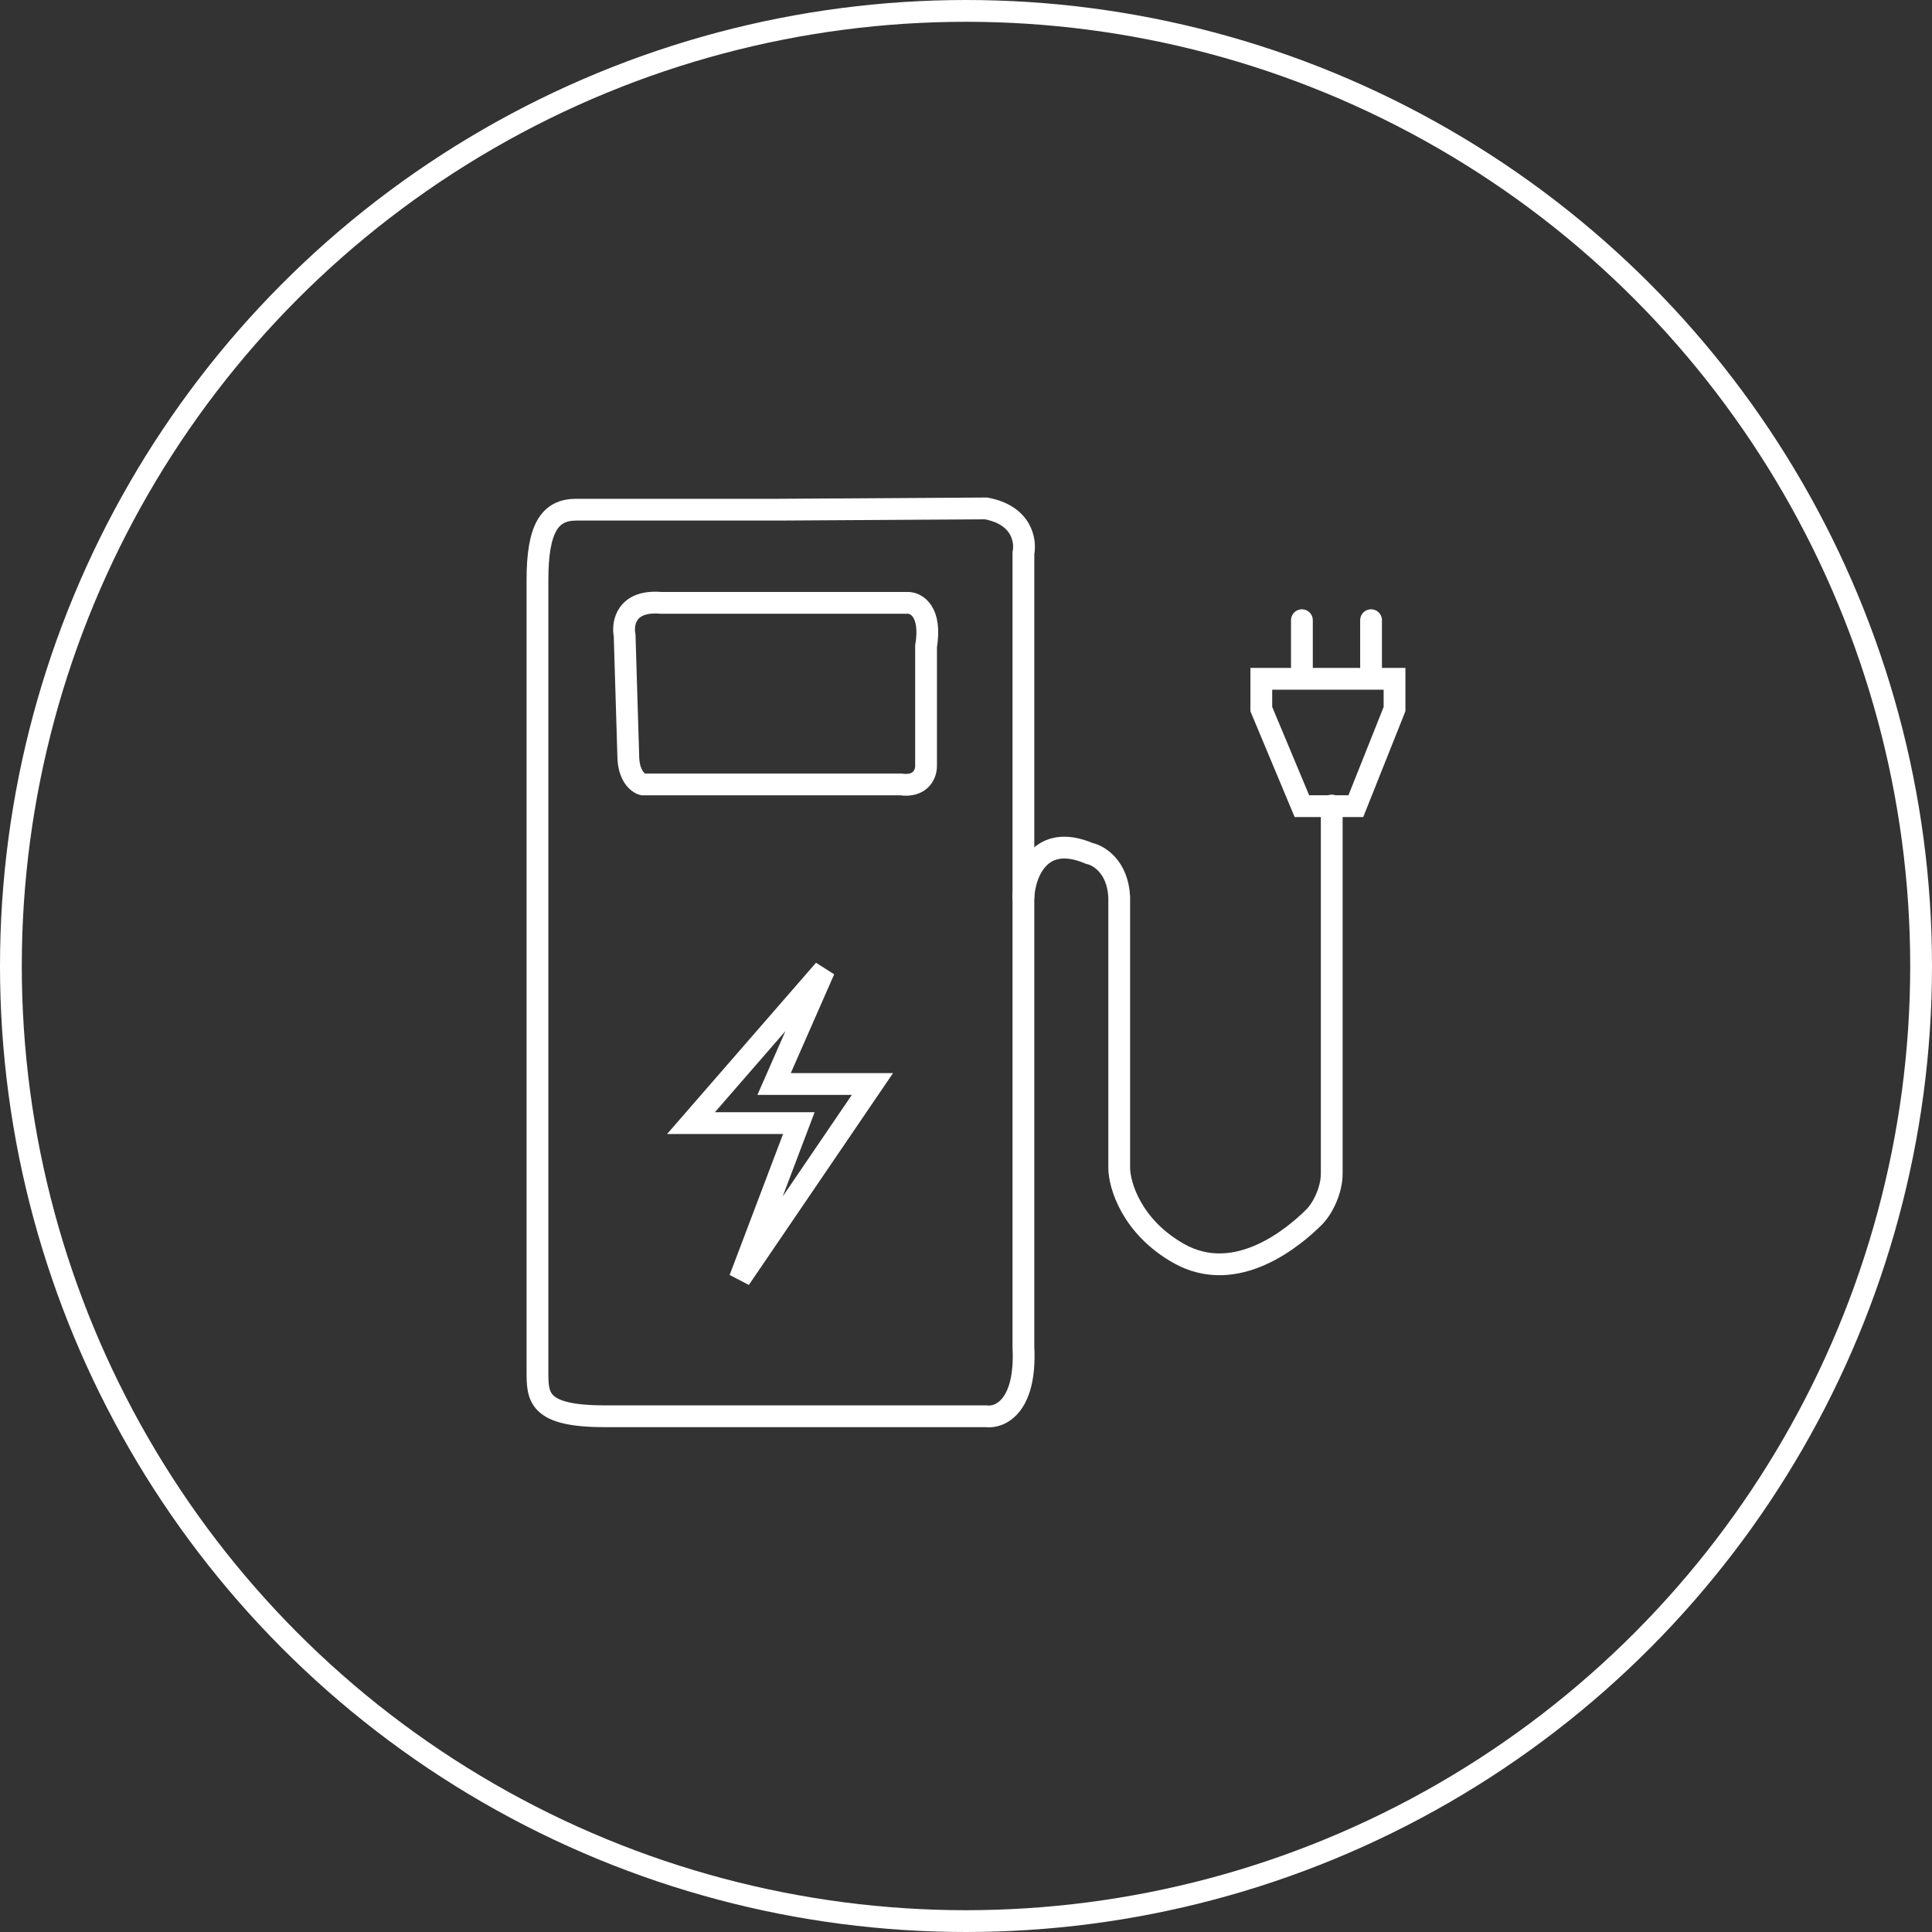
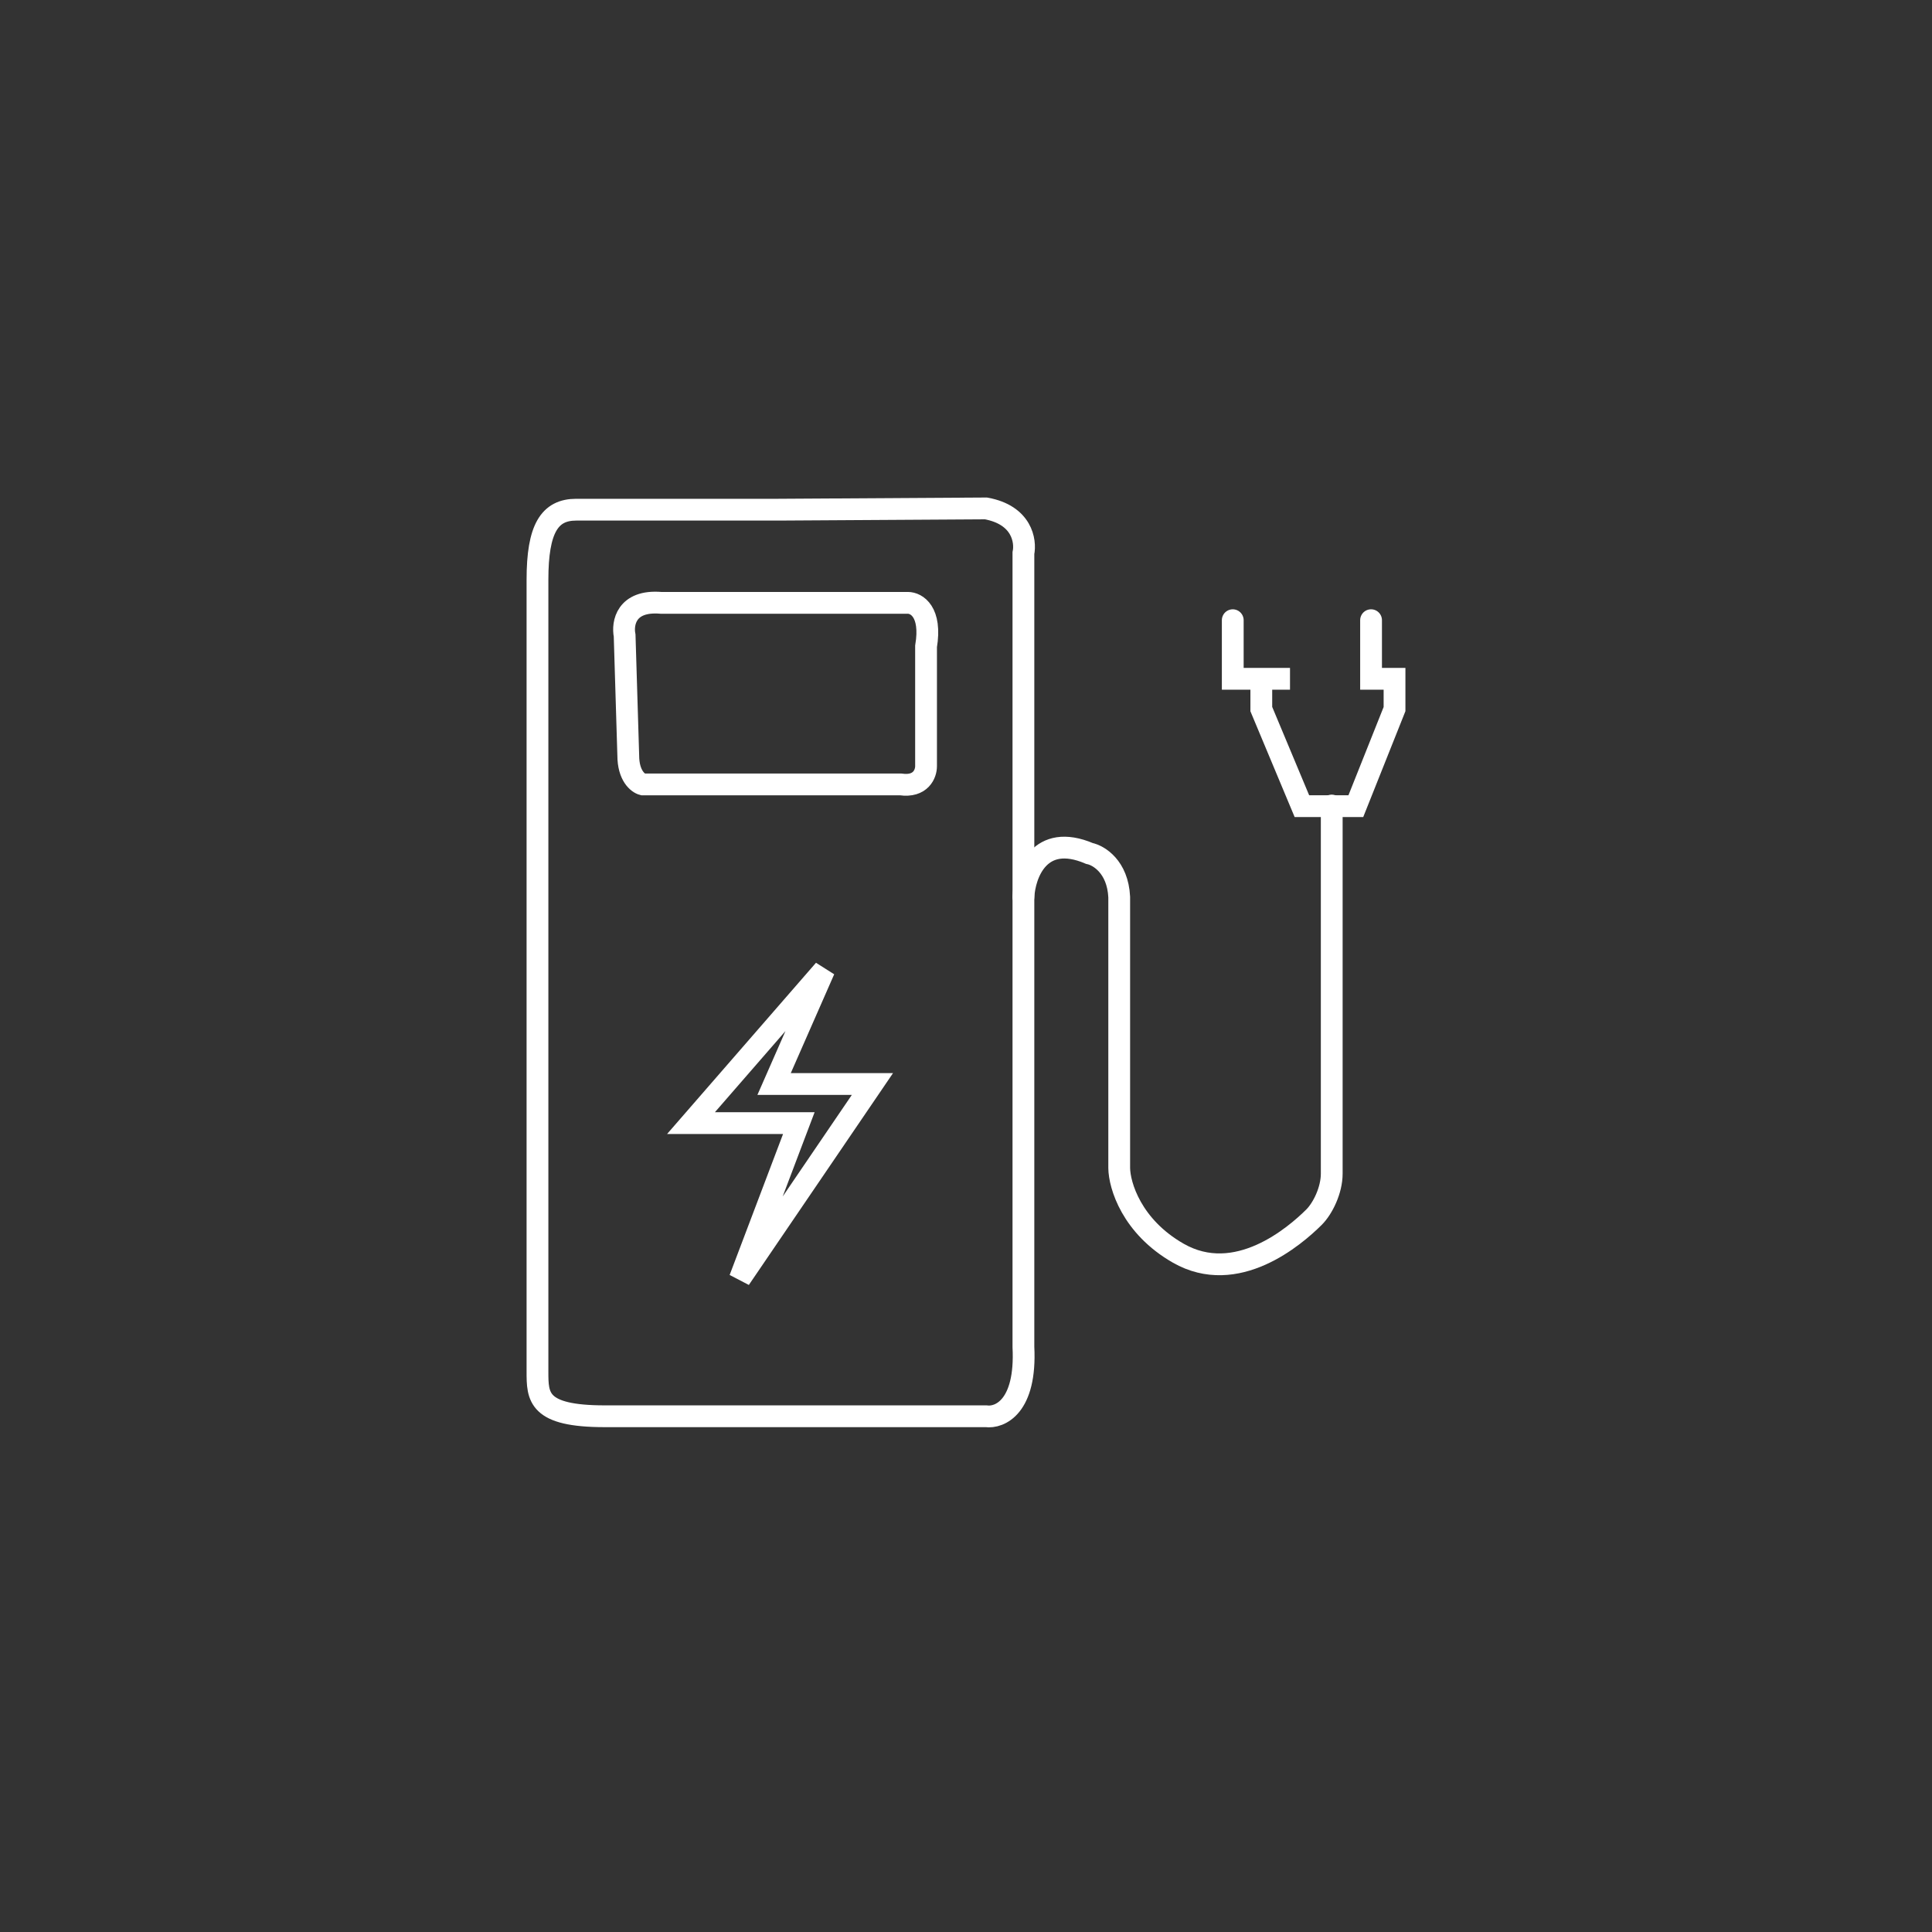
<svg xmlns="http://www.w3.org/2000/svg" width="266" height="266" fill="none">
  <rect width="100%" height="100%" fill="#333333" stroke="none" />
-   <circle cx="133" cy="133" r="131.5" stroke="#fff" stroke-width="3" />
  <path stroke="#fff" stroke-linecap="round" stroke-width="3" d="M79.328 70.174h27.862L135.752 70c4.961.903 5.502 4.485 5.153 6.163v109.281c.419 8.264-3.261 9.809-5.153 9.548H83.258c-9.258 0-9.258-2.691-9.258-6.163V79.809c0-7.031 1.66-9.635 5.328-9.635Z" />
  <path stroke="#fff" stroke-linecap="round" stroke-width="3" d="m95.137 154.63 18.342-21.092-6.9 15.71h13.538l-18.255 26.822 8.123-21.44H95.137ZM140.905 123.494c.175-3.211 2.236-8.905 9.084-5.989 1.281.26 3.895 1.823 4.105 5.989v37.324c.029 2.373 1.695 8.038 8.123 11.718 8.035 4.601 16.071-2.343 18.691-4.947 1.223-1.216 2.446-3.733 2.446-5.99v-50.691" />
-   <path stroke="#fff" stroke-linecap="round" stroke-width="3" d="M188.769 85.389v8.072H192v4.167l-5.328 13.367h-7.424l-5.59-13.367V93.46h3.951m9.521 0h-7.882V85.39M91 83c-4.8-.4-5.333 2.833-5 4.5l.5 16.5c0 2.8 1.333 3.833 2 4H124c2.8.4 3.5-1.5 3.5-2.5V89c.8-4.8-1.333-6-2.5-6H91Z" />
+   <path stroke="#fff" stroke-linecap="round" stroke-width="3" d="M188.769 85.389v8.072H192v4.167l-5.328 13.367h-7.424l-5.59-13.367V93.46h3.951h-7.882V85.39M91 83c-4.8-.4-5.333 2.833-5 4.5l.5 16.5c0 2.8 1.333 3.833 2 4H124c2.8.4 3.5-1.5 3.5-2.5V89c.8-4.8-1.333-6-2.5-6H91Z" />
</svg>